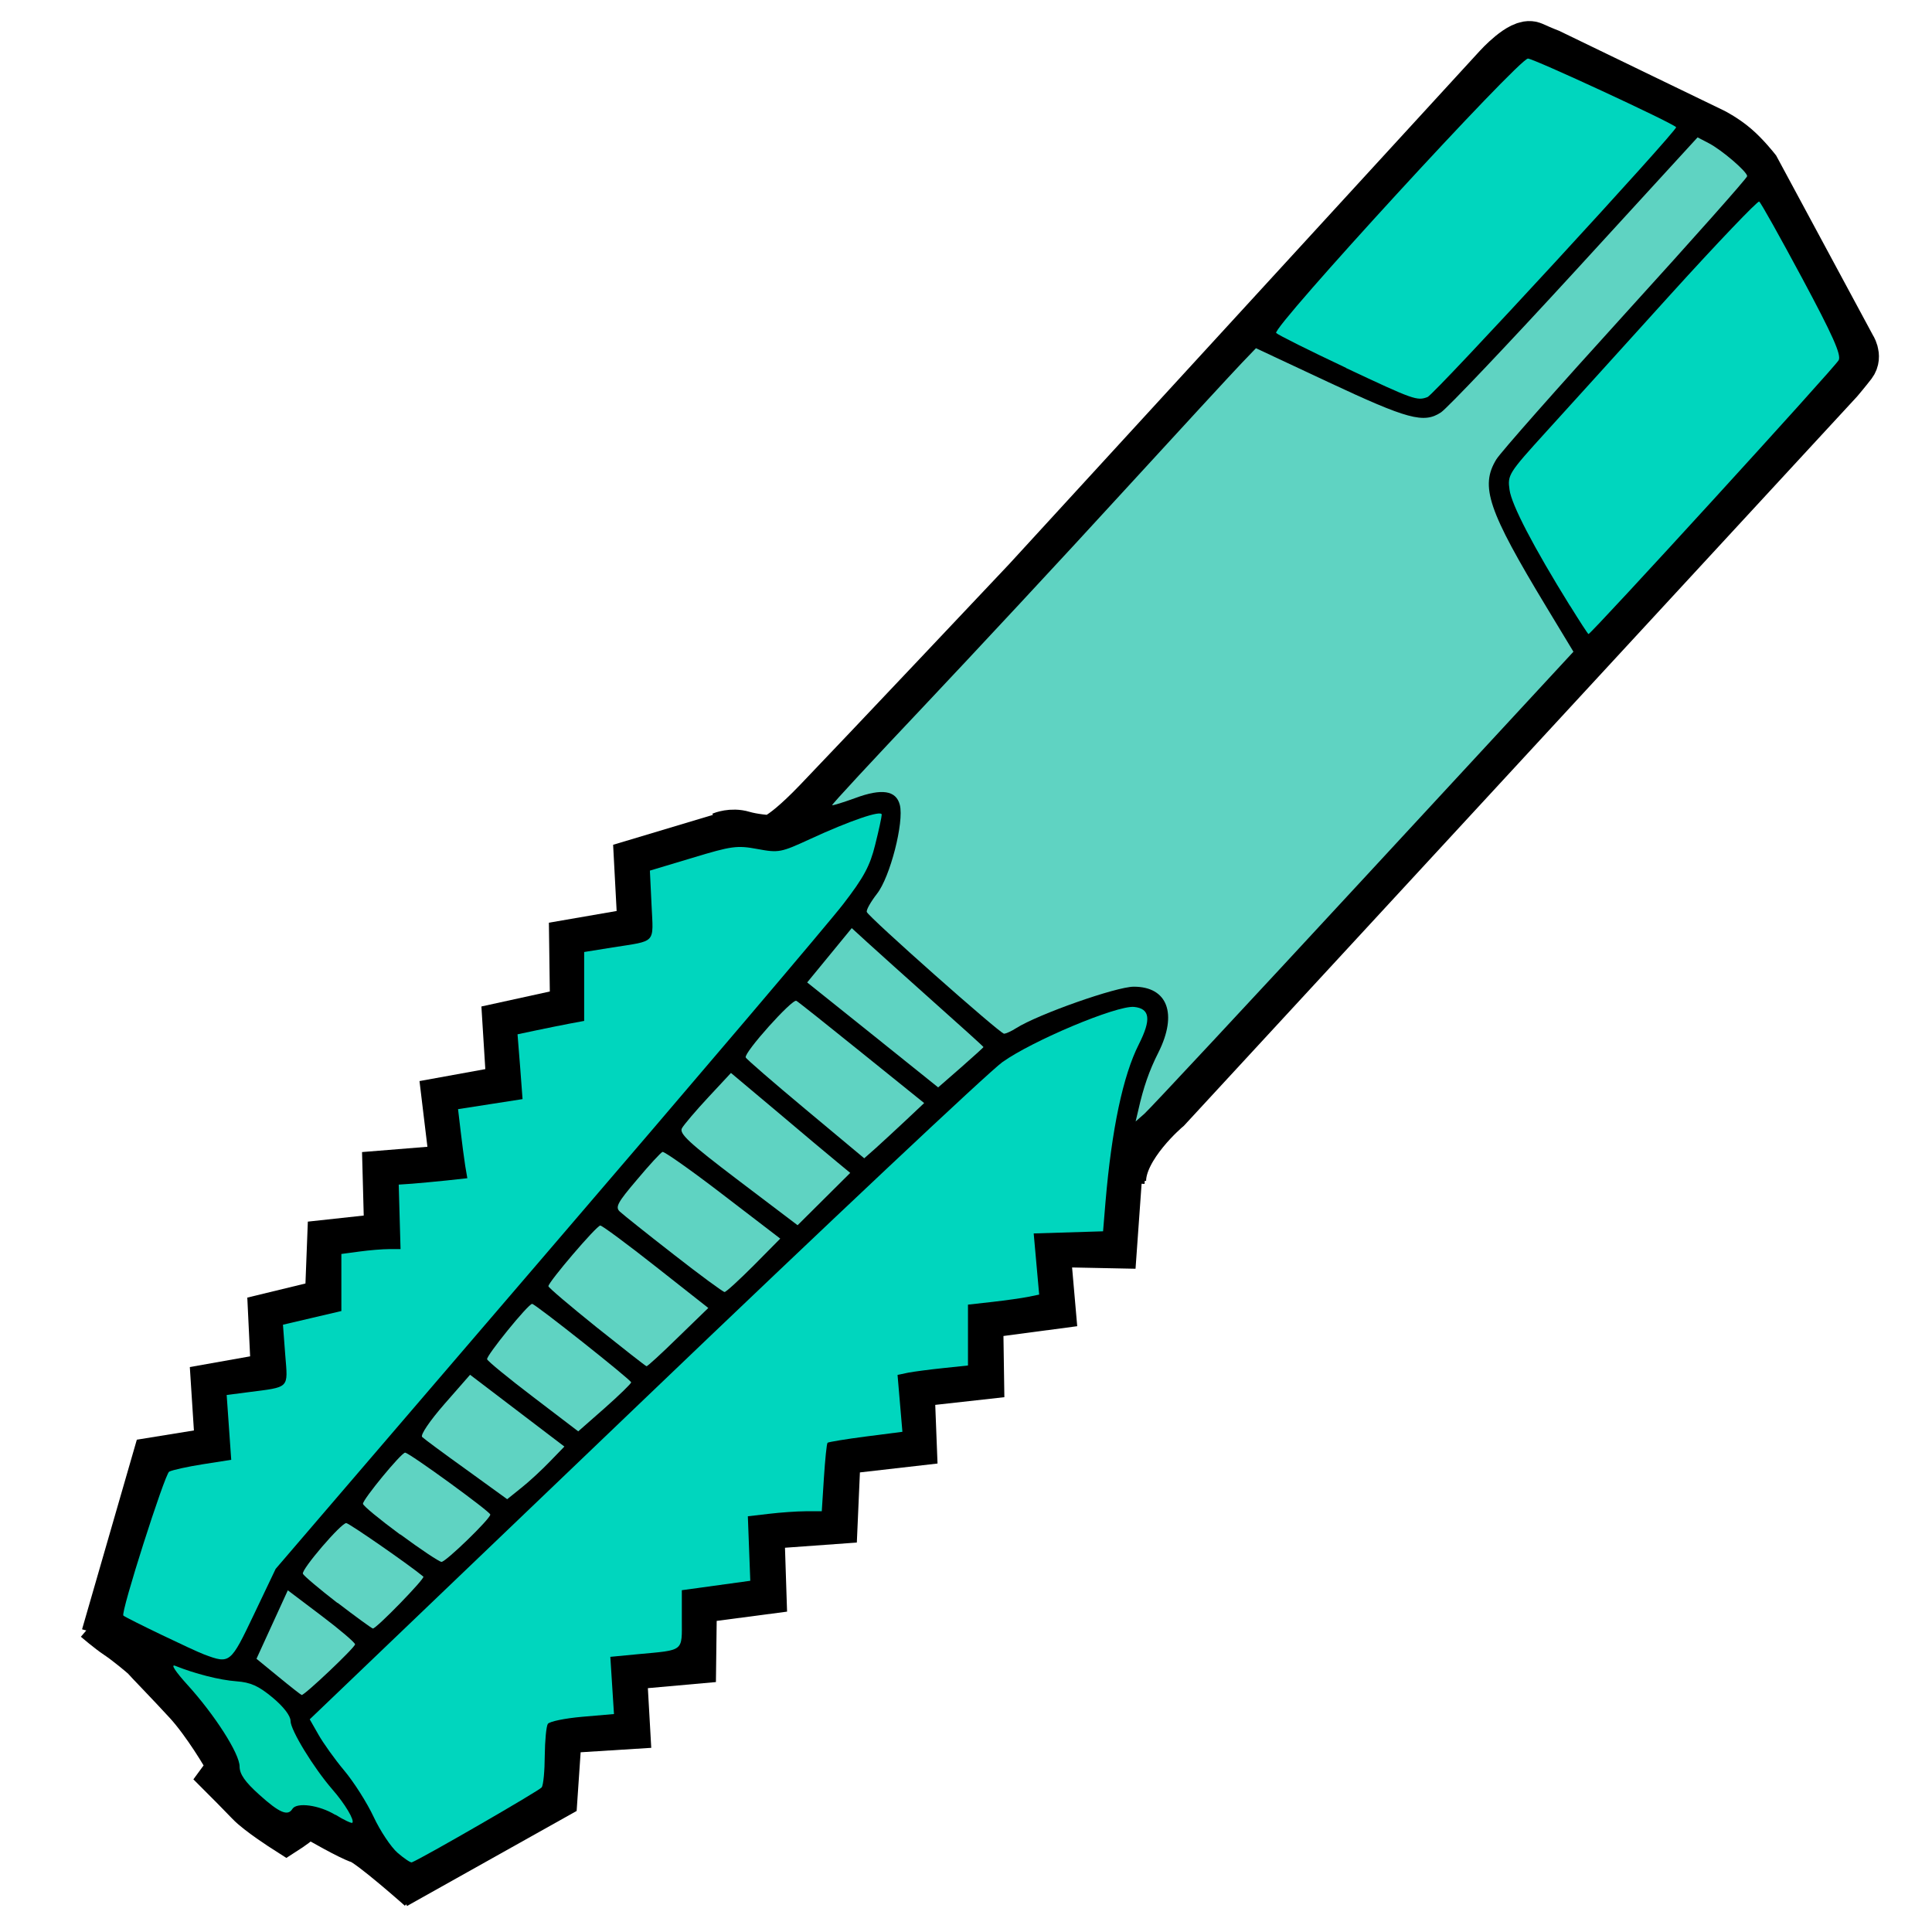
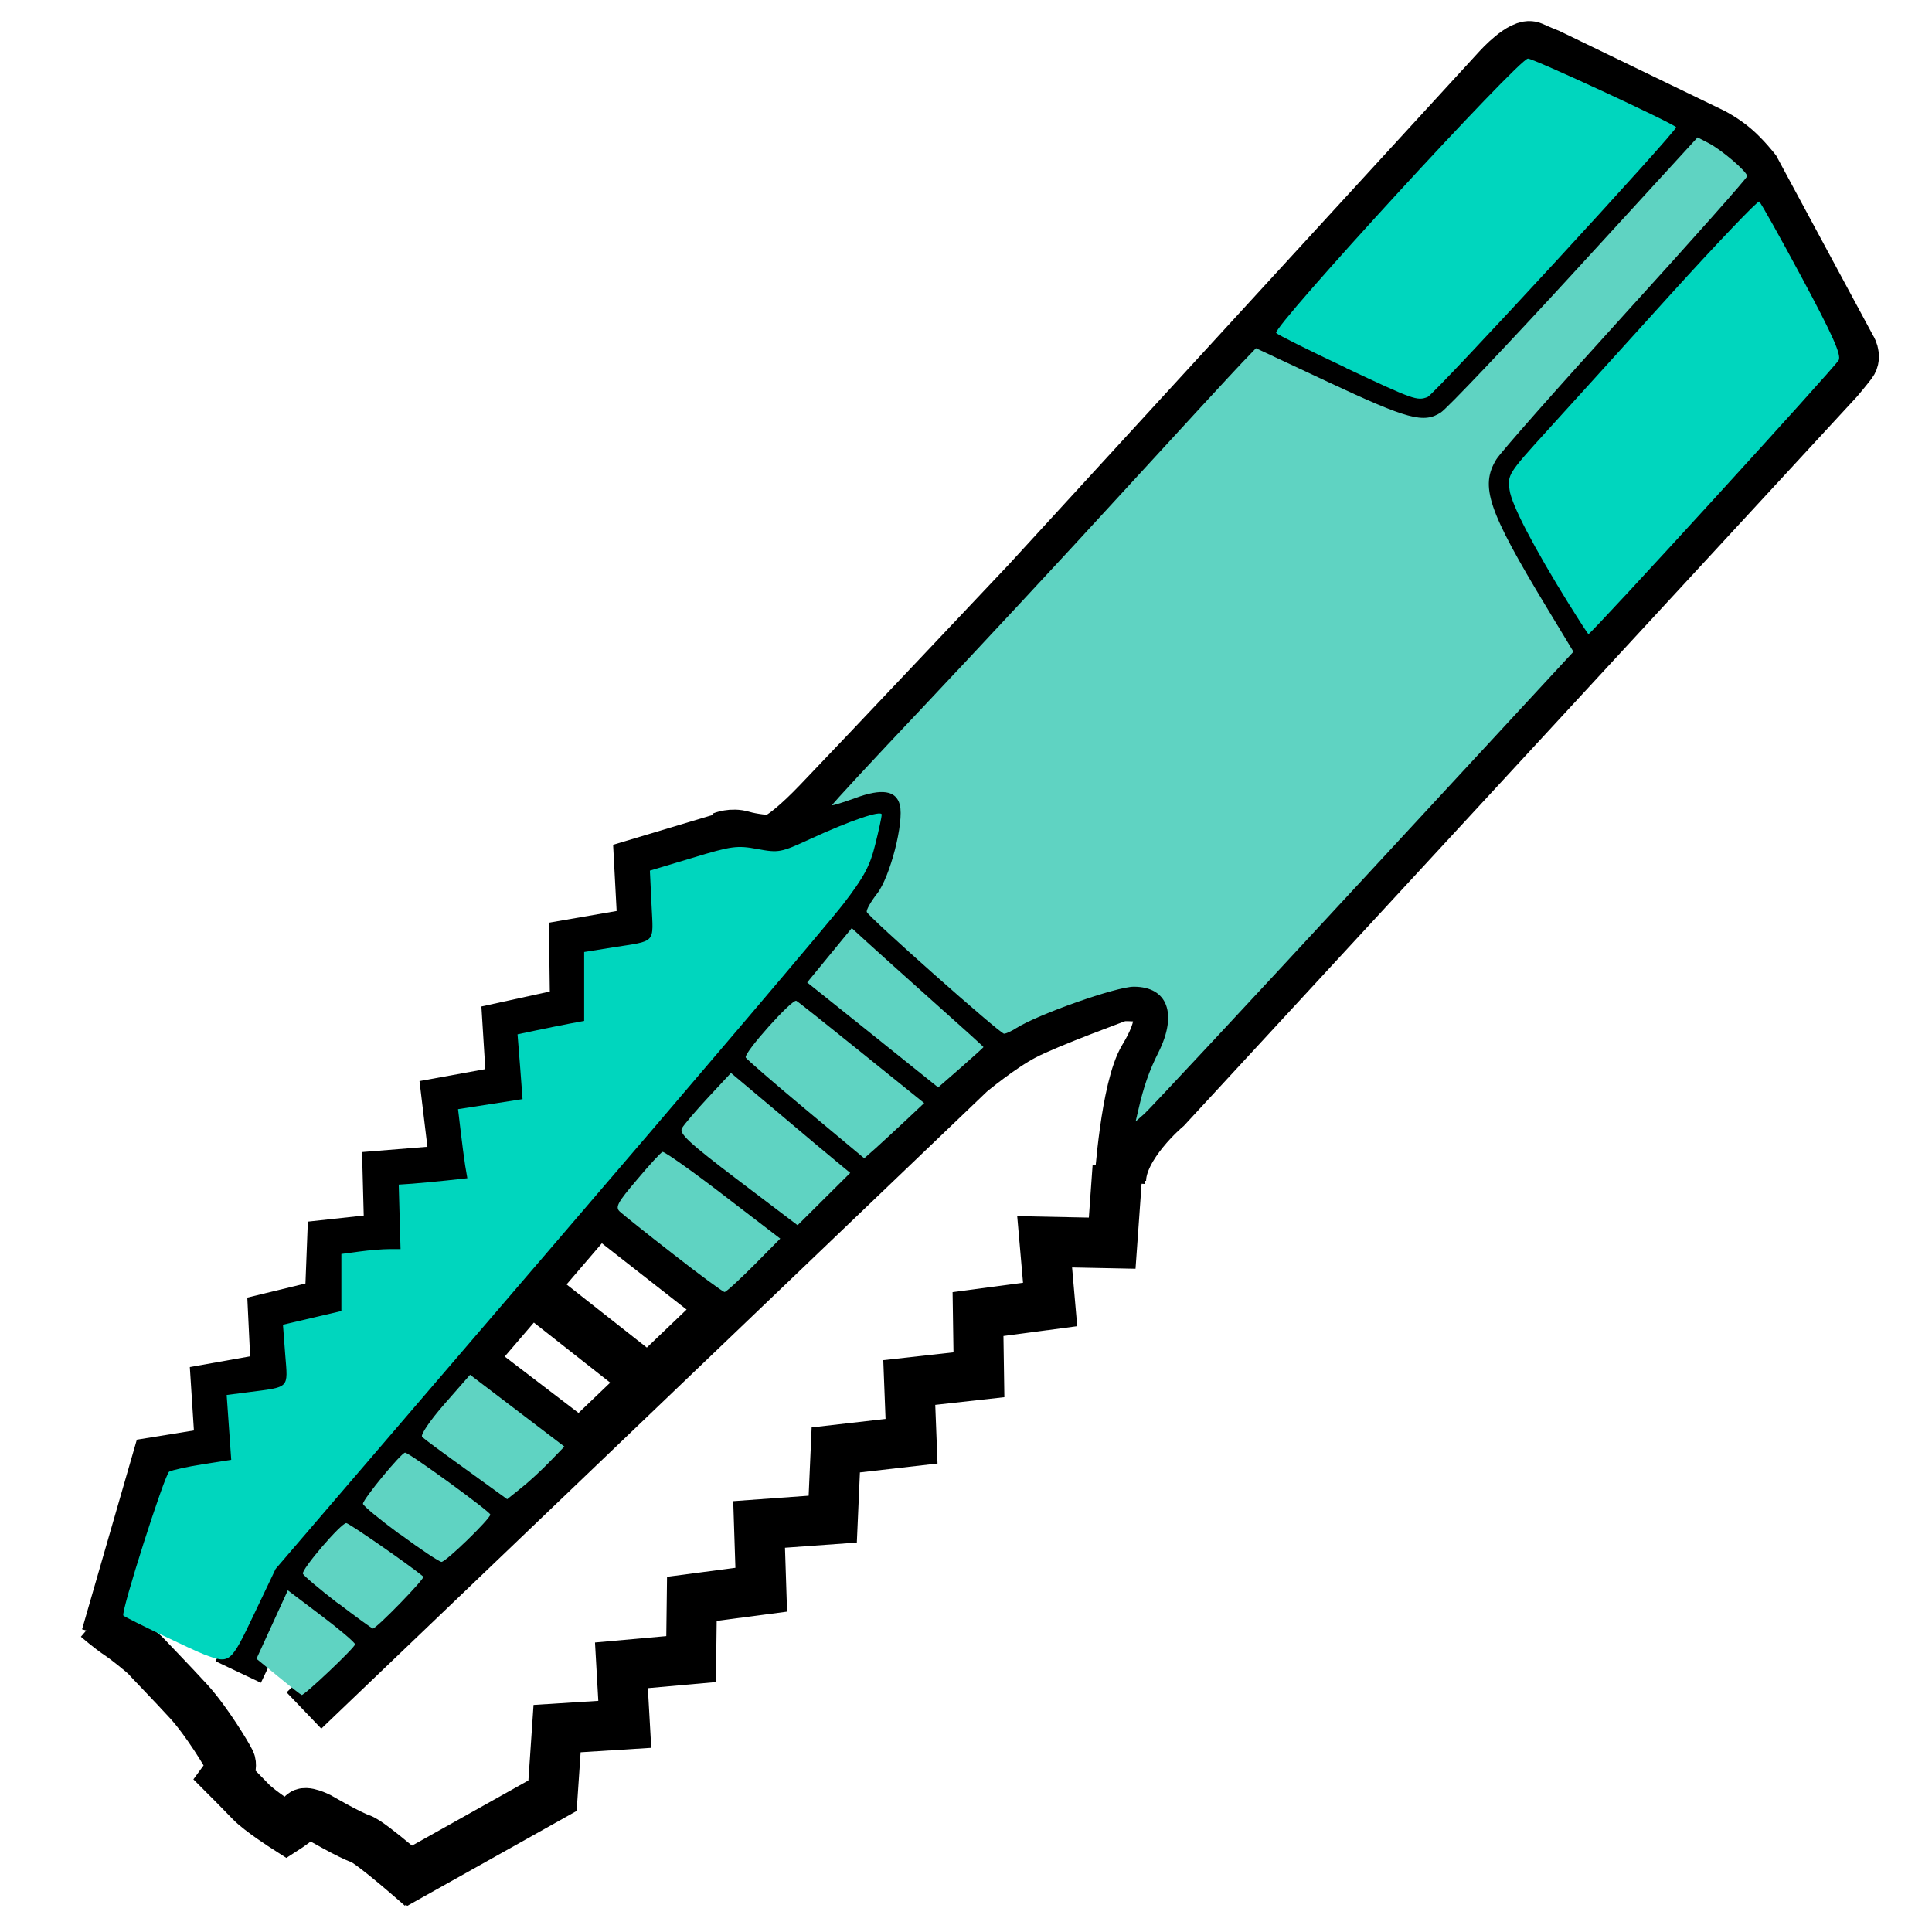
<svg xmlns="http://www.w3.org/2000/svg" xmlns:ns1="http://sodipodi.sourceforge.net/DTD/sodipodi-0.dtd" xmlns:ns2="http://www.inkscape.org/namespaces/inkscape" width="48" height="48" viewBox="0 0 12.7 12.7" version="1.1" id="svg8" ns1:docname="ScrewTapInch.svg" ns2:version="1.1 (c4e8f9ed74, 2021-05-24)">
  <ns1:namedview id="namedview897" pagecolor="#ffffff" bordercolor="#666666" borderopacity="1.0" ns2:pageshadow="2" ns2:pageopacity="0.0" ns2:pagecheckerboard="0" showgrid="false" ns2:zoom="18.5625" ns2:cx="24.026936" ns2:cy="24.026936" ns2:window-width="1920" ns2:window-height="1055" ns2:window-x="0" ns2:window-y="0" ns2:window-maximized="1" ns2:current-layer="svg8" />
  <defs id="defs2" />
  <path style="fill:none;stroke:#000000;stroke-width:0.33;stroke-linecap:butt;stroke-linejoin:miter;stroke-miterlimit:4;stroke-dasharray:none;stroke-opacity:1" d="m 2.771,12.404 c 0,0 -0.331,-0.294 -0.401,-0.317 -0.071,-0.023 -0.274,-0.141 -0.274,-0.141 0,0 -0.095,-0.047 -0.108,-0.018 -0.013,0.029 -0.106,0.089 -0.106,0.089 0,0 -0.177,-0.113 -0.237,-0.177 -0.061,-0.064 -0.157,-0.16 -0.157,-0.16 0,0 0.044,-0.06 0.025,-0.101 C 1.493,11.538 1.361,11.317 1.24,11.184 1.118,11.051 0.975,10.905 0.961,10.888 0.946,10.871 0.831,10.777 0.777,10.742 0.723,10.706 0.639,10.634 0.639,10.634 M 4.746,5.501 c 0,0 0.065,-0.027 0.135,-0.006 0.07,0.021 0.17,0.028 0.17,0.028 0,0 0.053,0.036 0.327,-0.249 C 5.653,4.988 6.755,3.82 6.755,3.82 L 9.849,0.446 c 0,0 0.153,-0.169 0.223,-0.139 0.069,0.031 0.111,0.047 0.111,0.047 l 1.079,0.522 c 0,0 0.076,0.039 0.142,0.096 0.066,0.056 0.133,0.141 0.133,0.141 l 0.629,1.168 c 0,0 0.042,0.06 0.005,0.109 -0.037,0.048 -0.087,0.107 -0.087,0.107 L 7.668,7.281 c 0,0 -0.3,0.252 -0.299,0.482" id="path968" />
-   <path style="fill:none;stroke:#000000;stroke-width:0.33;stroke-linecap:butt;stroke-linejoin:miter;stroke-miterlimit:4;stroke-dasharray:none;stroke-opacity:1" d="m 0.722,10.651 0.536,0.266 c 0,0 0.039,0.022 0.152,0.05 0.113,0.027 0.156,0.025 0.156,0.025 0,0 0.028,-0.011 0.022,-0.045 -0.007,-0.033 0.143,0.076 0.143,0.076 l 0.267,0.221 c 0,0 -0.036,0.032 -0.017,0.094 0.019,0.062 0.184,0.298 0.184,0.298 0,0 0.13,0.144 0.15,0.171 0.02,0.027 0.164,0.338 0.164,0.338" id="path970" />
  <path style="fill:none;stroke:#000000;stroke-width:0.33;stroke-linecap:butt;stroke-linejoin:miter;stroke-miterlimit:4;stroke-dasharray:none;stroke-opacity:1" d="M 1.998,11.244 6.378,7.052 c 0,0 0.2,-0.167 0.356,-0.248 C 6.89,6.722 7.366,6.548 7.366,6.548 c 0,0 0.184,-0.006 0.214,0.03 0.03,0.036 0.032,0.099 0.032,0.099 0,0 0.029,0.075 -0.092,0.274 C 7.399,7.15 7.359,7.772 7.359,7.772" id="path972" />
  <path style="fill:none;stroke:#000000;stroke-width:0.33;stroke-linecap:butt;stroke-linejoin:miter;stroke-miterlimit:4;stroke-dasharray:none;stroke-opacity:1" d="m 5.071,5.555 c 0,0 0.374,-0.175 0.497,-0.219 0.123,-0.045 0.196,-0.064 0.196,-0.064 0,0 0.05,-0.011 0.078,0.013 0.028,0.024 0.021,0.092 0.021,0.092 L 5.772,5.752 5.467,6.158 1.869,10.353 1.566,10.991" id="path974" />
  <path style="fill:none;stroke:#000000;stroke-width:0.33;stroke-linecap:butt;stroke-linejoin:miter;stroke-miterlimit:4;stroke-dasharray:none;stroke-opacity:1" d="M 5.594,6.008 6.564,6.875" id="path976" />
  <path style="fill:none;stroke:#000000;stroke-width:0.33;stroke-linecap:butt;stroke-linejoin:miter;stroke-miterlimit:4;stroke-dasharray:none;stroke-opacity:1" d="M 5.209,6.466 6.18,7.248" id="path978" />
  <path style="fill:none;stroke:#000000;stroke-width:0.33;stroke-linecap:butt;stroke-linejoin:miter;stroke-miterlimit:4;stroke-dasharray:none;stroke-opacity:1" d="m 4.806,6.979 c 0.018,0 0.85,0.701 0.85,0.701" id="path980" />
  <path style="fill:none;stroke:#000000;stroke-width:0.33;stroke-linecap:butt;stroke-linejoin:miter;stroke-miterlimit:4;stroke-dasharray:none;stroke-opacity:1" d="m 4.34,7.453 0.9,0.687" id="path982" />
  <path style="fill:none;stroke:#000000;stroke-width:0.33;stroke-linecap:butt;stroke-linejoin:miter;stroke-miterlimit:4;stroke-dasharray:none;stroke-opacity:1" d="M 3.937,7.948 4.746,8.581" id="path984" />
  <path style="fill:none;stroke:#000000;stroke-width:0.33;stroke-linecap:butt;stroke-linejoin:miter;stroke-miterlimit:4;stroke-dasharray:none;stroke-opacity:1" d="M 3.503,8.479 4.235,9.055" id="path986" />
  <path style="fill:none;stroke:#000000;stroke-width:0.33;stroke-linecap:butt;stroke-linejoin:miter;stroke-miterlimit:4;stroke-dasharray:none;stroke-opacity:1" d="M 3.094,8.954 3.802,9.495" id="path988" />
  <path style="fill:none;stroke:#000000;stroke-width:0.33;stroke-linecap:butt;stroke-linejoin:miter;stroke-miterlimit:4;stroke-dasharray:none;stroke-opacity:1" d="M 2.665,9.455 3.344,9.946" id="path990" />
  <path style="fill:none;stroke:#000000;stroke-width:0.33;stroke-linecap:butt;stroke-linejoin:miter;stroke-miterlimit:4;stroke-dasharray:none;stroke-opacity:1" d="M 2.293,9.927 2.89,10.355" id="path992" />
  <path style="fill:none;stroke:#000000;stroke-width:0.33;stroke-linecap:butt;stroke-linejoin:miter;stroke-miterlimit:4;stroke-dasharray:none;stroke-opacity:1" d="m 1.869,10.353 0.607,0.459" id="path994" />
  <path style="fill:none;stroke:#000000;stroke-width:0.33;stroke-linecap:butt;stroke-linejoin:miter;stroke-miterlimit:4;stroke-dasharray:none;stroke-opacity:1" d="m 7.347,7.668 -0.036,0.504 -0.444,-0.009 0.036,0.412 -0.474,0.063 0.006,0.399 -0.458,0.051 0.015,0.386 -0.498,0.057 -0.02,0.455 -0.484,0.035 0.014,0.429 -0.456,0.06 -0.005,0.396 -0.458,0.041 0.022,0.388 -0.445,0.028 -0.03,0.441 -1.037,0.581" id="path1018" />
  <path style="fill:none;stroke:#000000;stroke-width:0.33;stroke-linecap:butt;stroke-linejoin:miter;stroke-miterlimit:4;stroke-dasharray:none;stroke-opacity:1" d="m 4.826,5.487 -0.624,0.187 0.024,0.452 -0.451,0.078 0.006,0.446 -0.443,0.097 0.026,0.417 -0.424,0.077 0.054,0.448 -0.445,0.036 0.011,0.413 -0.377,0.041 -0.015,0.389 -0.371,0.09 0.019,0.395 -0.394,0.07 0.027,0.419 -0.42,0.068 -0.331,1.146" id="path1020" />
  <path style="fill:none;stroke:#000000;stroke-width:0.33;stroke-linecap:butt;stroke-linejoin:miter;stroke-miterlimit:4;stroke-dasharray:none;stroke-opacity:1" d="M 11.132,0.831 9.506,2.605 c 0,0 -0.099,0.117 -0.225,0.08 C 9.155,2.648 8.292,2.229 8.292,2.229" id="path1022" />
  <path style="fill:none;stroke:#000000;stroke-width:0.33;stroke-linecap:butt;stroke-linejoin:miter;stroke-miterlimit:4;stroke-dasharray:none;stroke-opacity:1" d="M 11.563,1.192 9.967,2.952 c 0,0 -0.178,0.142 -0.099,0.358 0.079,0.216 0.529,0.931 0.529,0.931" id="path1024" />
  <path style="fill:#00d6be;fill-opacity:1;stroke:none;stroke-width:0.026" d="M 10.32,3.982 C 10.08,3.595 9.936,3.318 9.923,3.22 9.909,3.122 9.916,3.111 10.163,2.839 c 0.14,-0.154 0.508,-0.56 0.818,-0.903 0.31,-0.342 0.573,-0.617 0.583,-0.611 0.011,0.007 0.137,0.233 0.282,0.503 0.201,0.375 0.258,0.503 0.241,0.539 -0.019,0.041 -1.627,1.801 -1.645,1.801 -0.004,0 -0.058,-0.084 -0.122,-0.187 z" id="path1026" />
  <path style="fill:#00d6be;fill-opacity:1;stroke:none;stroke-width:0.026" d="M 8.848,2.418 C 8.608,2.305 8.402,2.202 8.389,2.189 8.357,2.158 9.984,0.385 10.044,0.385 c 0.037,0 0.942,0.419 0.974,0.451 0.015,0.015 -1.589,1.757 -1.634,1.774 -0.069,0.026 -0.09,0.019 -0.536,-0.191 z" id="path1028" />
  <path style="fill:#5fd3c2;fill-opacity:1;stroke:none;stroke-width:0.025;stroke-miterlimit:4;stroke-dasharray:none" d="M 7.483,7.296 C 7.516,7.149 7.554,7.038 7.615,6.918 7.742,6.664 7.675,6.486 7.453,6.486 c -0.115,0 -0.629,0.181 -0.774,0.273 -0.031,0.02 -0.067,0.036 -0.079,0.036 -0.026,0 -0.89,-0.766 -0.902,-0.8 -0.005,-0.013 0.026,-0.067 0.067,-0.12 C 5.851,5.766 5.944,5.404 5.915,5.291 5.891,5.196 5.797,5.181 5.622,5.246 5.542,5.275 5.474,5.296 5.47,5.293 5.466,5.289 5.737,4.997 6.071,4.644 6.405,4.29 6.992,3.66 7.374,3.242 7.757,2.824 8.112,2.439 8.163,2.386 l 0.093,-0.097 0.474,0.222 c 0.525,0.246 0.629,0.274 0.742,0.2 0.041,-0.027 0.437,-0.444 0.881,-0.928 l 0.806,-0.88 0.073,0.038 c 0.087,0.045 0.253,0.188 0.253,0.217 0,0.012 -0.36,0.417 -0.8,0.901 C 10.245,2.543 9.863,2.975 9.836,3.02 9.728,3.197 9.781,3.354 10.164,3.988 L 10.343,4.284 8.962,5.777 C 8.202,6.599 7.555,7.293 7.523,7.321 l -0.058,0.051 z" id="path1030" />
  <path style="fill:#5fd3c2;fill-opacity:1;stroke:none;stroke-width:0.026" d="M 5.737,6.803 5.306,6.458 5.453,6.279 5.599,6.101 5.704,6.197 c 0.058,0.053 0.253,0.228 0.433,0.389 0.181,0.161 0.328,0.294 0.328,0.297 0,0.002 -0.067,0.063 -0.149,0.135 L 6.167,7.148 Z" id="path1032" />
  <path style="fill:#00d6be;fill-opacity:1;stroke:none;stroke-width:0.026" d="M 1.343,10.876 C 1.273,10.85 0.834,10.639 0.811,10.62 0.791,10.604 1.083,9.69 1.112,9.674 1.133,9.663 1.233,9.641 1.335,9.625 L 1.52,9.596 1.505,9.383 1.49,9.17 1.629,9.152 C 1.908,9.116 1.893,9.131 1.875,8.906 L 1.86,8.708 2.052,8.663 2.244,8.618 V 8.43 8.243 l 0.119,-0.016 c 0.066,-0.009 0.153,-0.016 0.195,-0.016 h 0.075 l -0.006,-0.212 -0.006,-0.212 0.088,-0.006 c 0.048,-0.004 0.15,-0.013 0.225,-0.021 l 0.138,-0.015 -0.014,-0.082 C 3.051,7.616 3.037,7.515 3.028,7.435 L 3.011,7.291 3.223,7.258 3.435,7.225 3.419,7.012 3.402,6.799 3.525,6.773 C 3.592,6.759 3.69,6.739 3.743,6.729 L 3.84,6.711 V 6.485 6.258 l 0.187,-0.03 C 4.318,6.182 4.295,6.207 4.283,5.95 L 4.272,5.723 4.552,5.639 C 4.809,5.561 4.845,5.556 4.979,5.581 5.119,5.607 5.133,5.604 5.324,5.516 5.586,5.395 5.796,5.323 5.796,5.355 c 0,0.014 -0.019,0.103 -0.043,0.198 -0.034,0.139 -0.075,0.215 -0.21,0.39 -0.092,0.12 -0.969,1.152 -1.949,2.293 L 1.812,10.313 1.669,10.613 c -0.154,0.323 -0.157,0.326 -0.326,0.263 z" id="path1034" />
-   <path style="fill:#00d6be;fill-opacity:1;stroke:none;stroke-width:0.026" d="M 2.614,12.18 C 2.57,12.142 2.499,12.035 2.456,11.943 2.413,11.851 2.326,11.714 2.263,11.639 2.2,11.564 2.124,11.457 2.093,11.402 L 2.036,11.302 4.232,9.2 C 5.439,8.044 6.5,7.046 6.589,6.982 6.786,6.841 7.341,6.608 7.455,6.619 7.56,6.63 7.569,6.701 7.486,6.865 7.382,7.071 7.308,7.421 7.267,7.901 l -0.016,0.193 -0.228,0.007 -0.228,0.007 0.018,0.201 0.018,0.201 -0.073,0.015 c -0.04,0.008 -0.146,0.023 -0.234,0.033 l -0.161,0.018 v 0.2 0.2 l -0.161,0.017 c -0.088,0.009 -0.193,0.023 -0.231,0.03 L 5.9,9.038 5.916,9.225 5.932,9.412 5.691,9.443 C 5.559,9.46 5.446,9.479 5.44,9.484 c -0.006,0.006 -0.016,0.109 -0.024,0.23 l -0.014,0.22 -0.106,2.319e-4 c -0.058,1.287e-4 -0.167,0.008 -0.243,0.017 l -0.137,0.016 0.008,0.212 0.008,0.212 -0.225,0.031 -0.225,0.031 v 0.19 c 0,0.217 0.02,0.202 -0.293,0.231 l -0.177,0.017 0.012,0.188 0.012,0.188 -0.208,0.018 c -0.115,0.01 -0.217,0.031 -0.227,0.047 -0.01,0.016 -0.019,0.11 -0.02,0.209 -4.369e-4,0.099 -0.009,0.192 -0.02,0.208 -0.015,0.021 -0.785,0.466 -0.854,0.493 -0.008,0.003 -0.051,-0.026 -0.095,-0.064 z" id="path1036" />
-   <path style="fill:#00d3b1;fill-opacity:1;stroke:none;stroke-width:0.026" d="M 2.204,11.93 C 2.1,11.866 1.951,11.845 1.922,11.891 1.892,11.94 1.837,11.917 1.706,11.799 1.61,11.713 1.575,11.662 1.575,11.612 c 0,-0.084 -0.163,-0.339 -0.343,-0.537 -0.078,-0.086 -0.112,-0.137 -0.081,-0.125 0.132,0.053 0.294,0.094 0.403,0.102 0.094,0.007 0.145,0.03 0.238,0.107 0.073,0.061 0.118,0.12 0.118,0.154 0,0.06 0.151,0.307 0.275,0.45 0.083,0.095 0.147,0.203 0.131,0.219 -0.005,0.005 -0.055,-0.018 -0.111,-0.053 z" id="path1038" />
  <path style="fill:#5fd3c2;fill-opacity:1;stroke:none;stroke-width:0.026" d="m 1.83,11.022 -0.144,-0.118 0.103,-0.225 0.103,-0.225 0.221,0.167 c 0.122,0.092 0.221,0.177 0.221,0.188 0,0.021 -0.334,0.337 -0.351,0.333 -0.005,-0.001 -0.074,-0.055 -0.153,-0.12 z" id="path1040" />
  <path style="fill:#5fd3c2;fill-opacity:1;stroke:none;stroke-width:0.026" d="M 2.218,10.537 C 2.098,10.444 1.996,10.358 1.991,10.345 c -0.01,-0.029 0.251,-0.333 0.285,-0.333 0.018,0 0.419,0.278 0.507,0.352 0.013,0.011 -0.311,0.344 -0.332,0.341 -0.007,-8.74e-4 -0.112,-0.077 -0.232,-0.169 z" id="path1042" />
  <path style="fill:#5fd3c2;fill-opacity:1;stroke:none;stroke-width:0.026" d="M 2.63,10.087 C 2.496,9.988 2.386,9.898 2.386,9.885 c 0,-0.03 0.252,-0.336 0.277,-0.336 0.026,-2.528e-4 0.56,0.388 0.56,0.407 0,0.028 -0.294,0.313 -0.321,0.311 -0.015,-0.001 -0.137,-0.082 -0.271,-0.181 z" id="path1044" />
  <path style="fill:#5fd3c2;fill-opacity:1;stroke:none;stroke-width:0.026" d="M 3.066,9.661 C 2.918,9.555 2.787,9.458 2.775,9.446 2.762,9.433 2.825,9.34 2.921,9.23 l 0.169,-0.193 0.31,0.236 0.31,0.236 -0.096,0.099 C 3.561,9.663 3.477,9.741 3.426,9.781 l -0.092,0.074 z" id="path1046" />
-   <path style="fill:#5fd3c2;fill-opacity:1;stroke:none;stroke-width:0.026" d="M 3.506,9.184 C 3.343,9.06 3.206,8.948 3.202,8.935 3.195,8.913 3.472,8.571 3.498,8.571 c 0.02,0 0.651,0.5 0.651,0.516 0,0.008 -0.078,0.084 -0.174,0.169 L 3.801,9.409 Z" id="path1048" />
-   <path style="fill:#5fd3c2;fill-opacity:1;stroke:none;stroke-width:0.026" d="M 3.922,8.725 C 3.748,8.585 3.605,8.464 3.605,8.455 3.604,8.428 3.922,8.056 3.946,8.056 c 0.012,0 0.177,0.122 0.366,0.271 L 4.656,8.598 4.458,8.79 C 4.35,8.896 4.256,8.982 4.25,8.981 4.244,8.98 4.096,8.864 3.922,8.725 Z" id="path1050" />
  <path style="fill:#5fd3c2;fill-opacity:1;stroke:none;stroke-width:0.026" d="M 4.428,8.246 C 4.253,8.11 4.094,7.983 4.074,7.964 4.043,7.935 4.06,7.904 4.187,7.755 4.268,7.658 4.344,7.576 4.355,7.572 4.366,7.568 4.545,7.694 4.752,7.853 L 5.129,8.142 4.955,8.318 C 4.859,8.414 4.773,8.493 4.763,8.493 c -0.01,0 -0.161,-0.111 -0.335,-0.247 z" id="path1052" />
  <path style="fill:#5fd3c2;fill-opacity:1;stroke:none;stroke-width:0.026" d="M 4.851,7.757 C 4.527,7.511 4.463,7.451 4.483,7.416 4.496,7.393 4.574,7.301 4.656,7.213 L 4.805,7.053 5.111,7.31 c 0.168,0.142 0.344,0.29 0.392,0.329 l 0.086,0.071 -0.173,0.172 -0.173,0.172 z" id="path1054" />
  <path style="fill:#5fd3c2;fill-opacity:1;stroke:none;stroke-width:0.026" d="M 5.294,7.291 C 5.082,7.114 4.905,6.961 4.902,6.951 4.889,6.92 5.209,6.563 5.235,6.579 5.249,6.587 5.444,6.742 5.668,6.923 L 6.075,7.251 5.955,7.364 C 5.889,7.426 5.8,7.508 5.758,7.546 l -0.077,0.068 z" id="path1056" />
</svg>